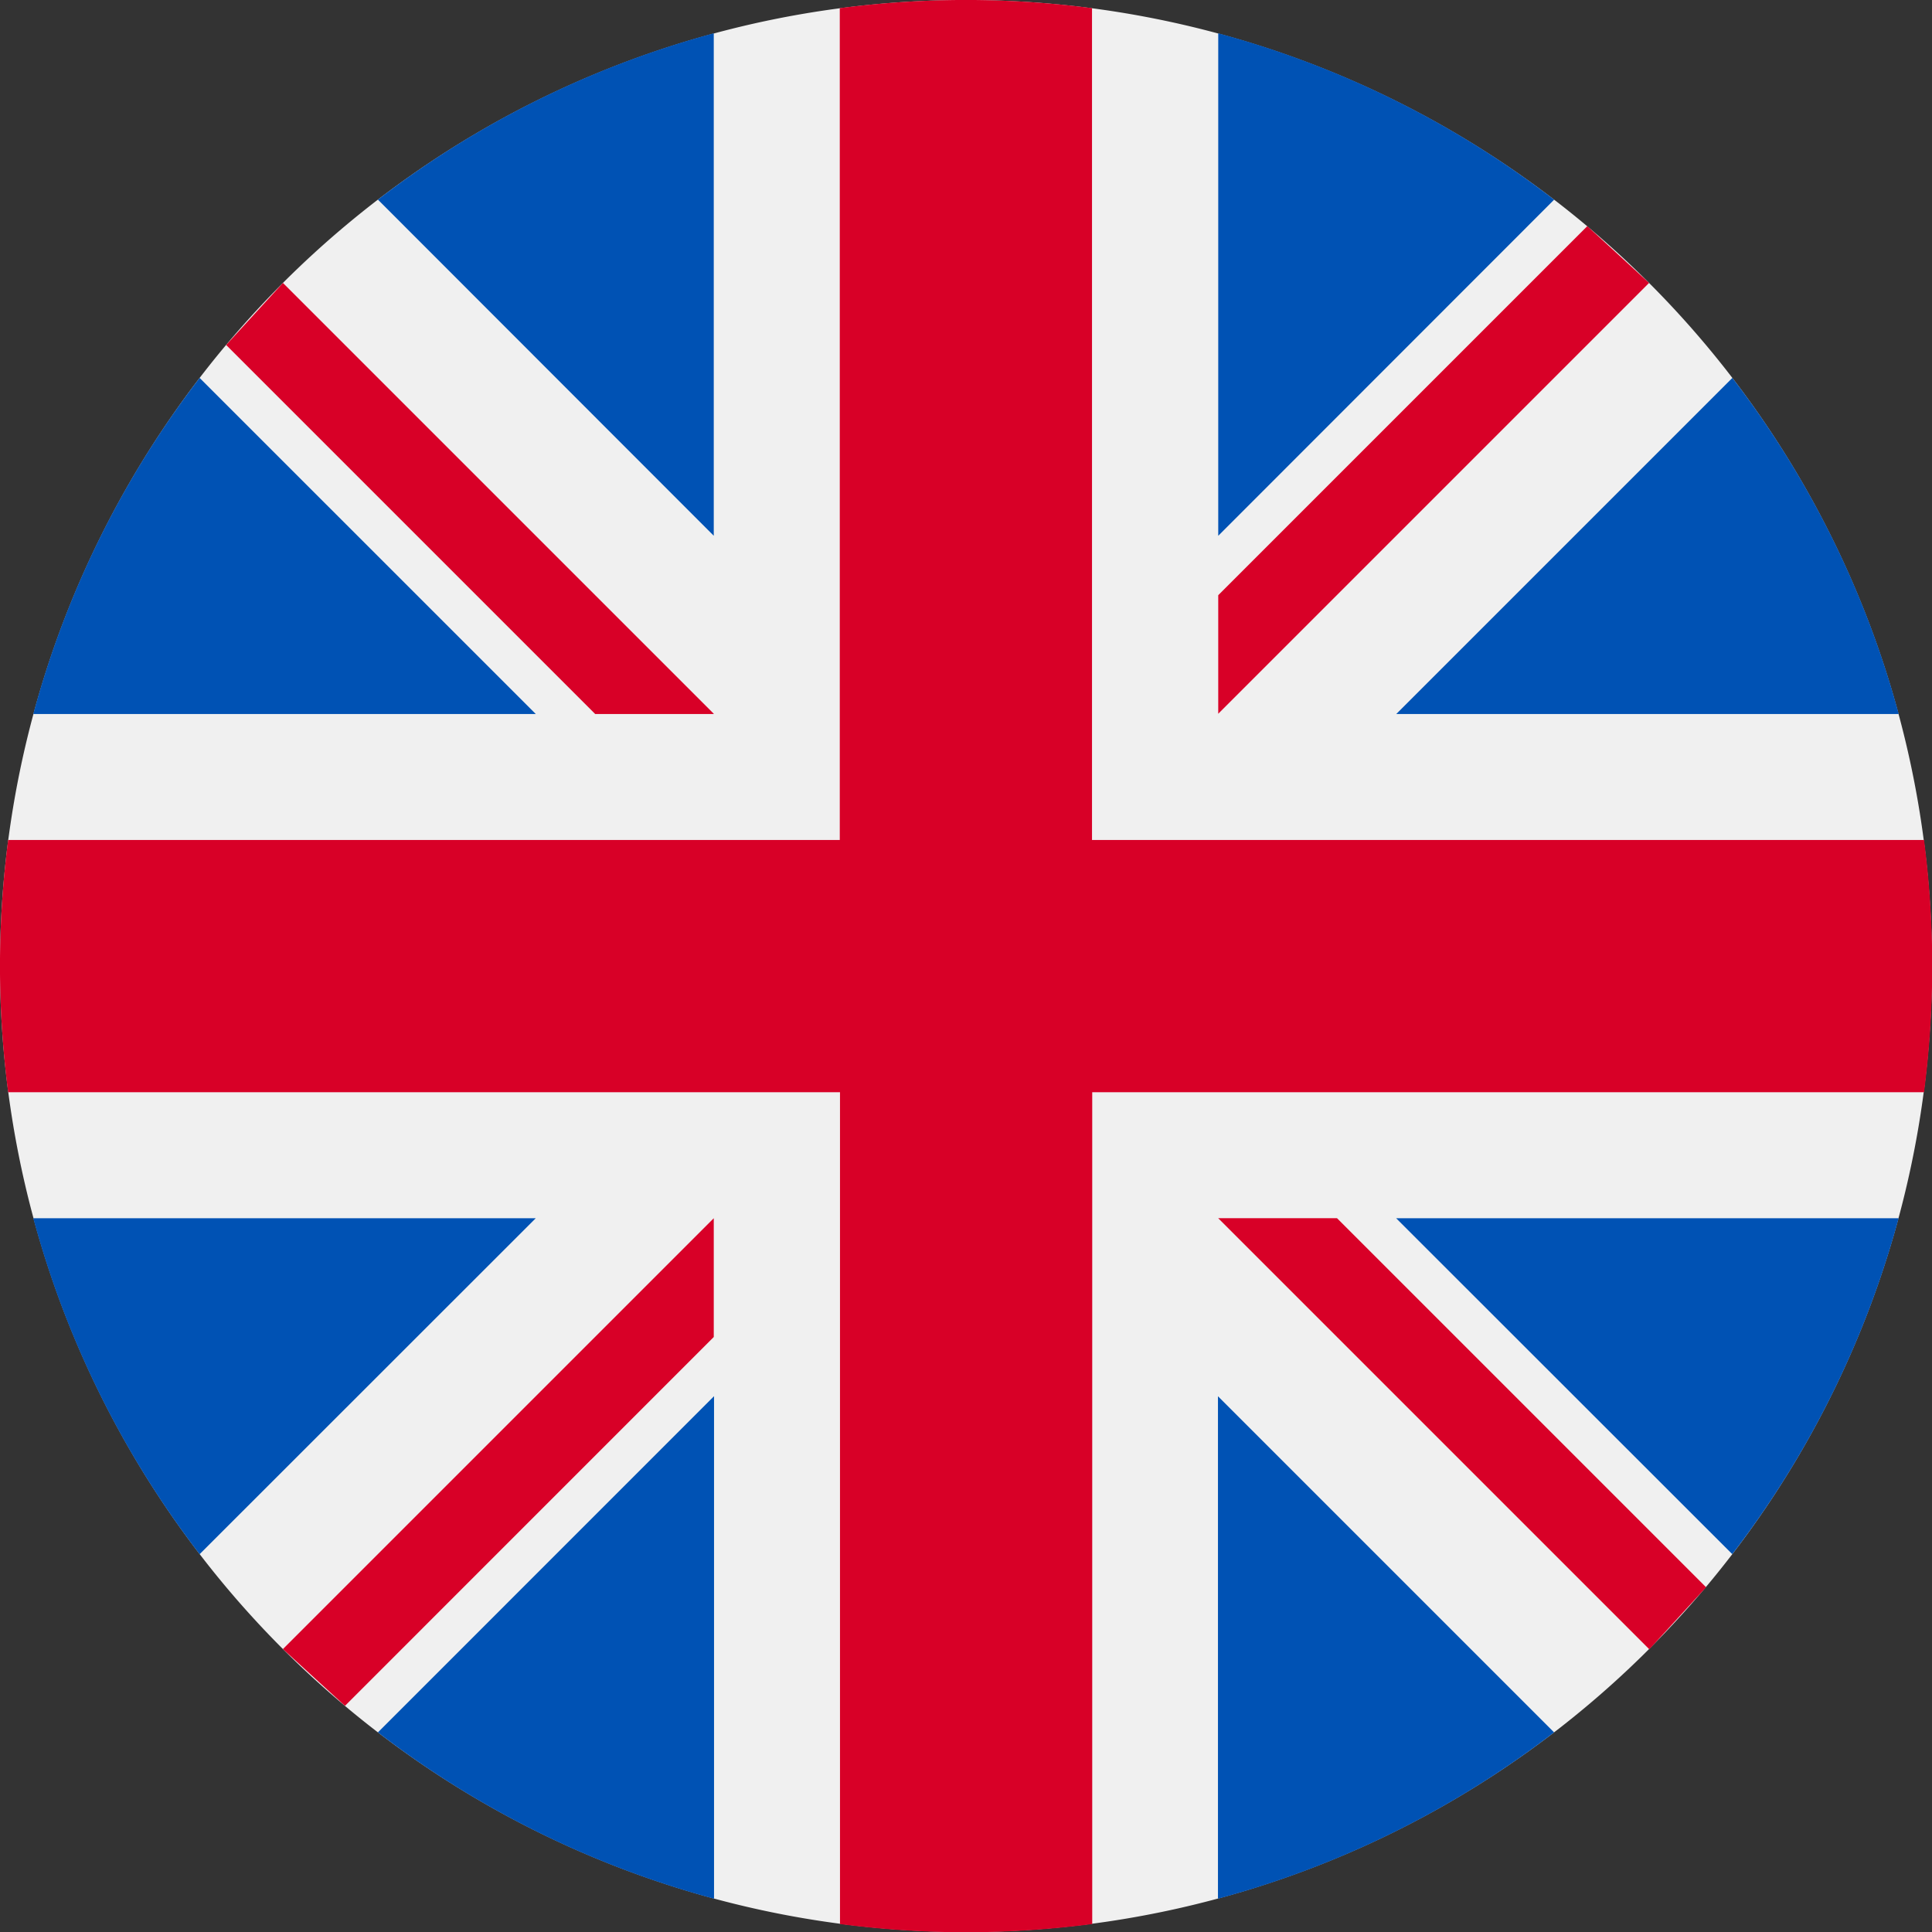
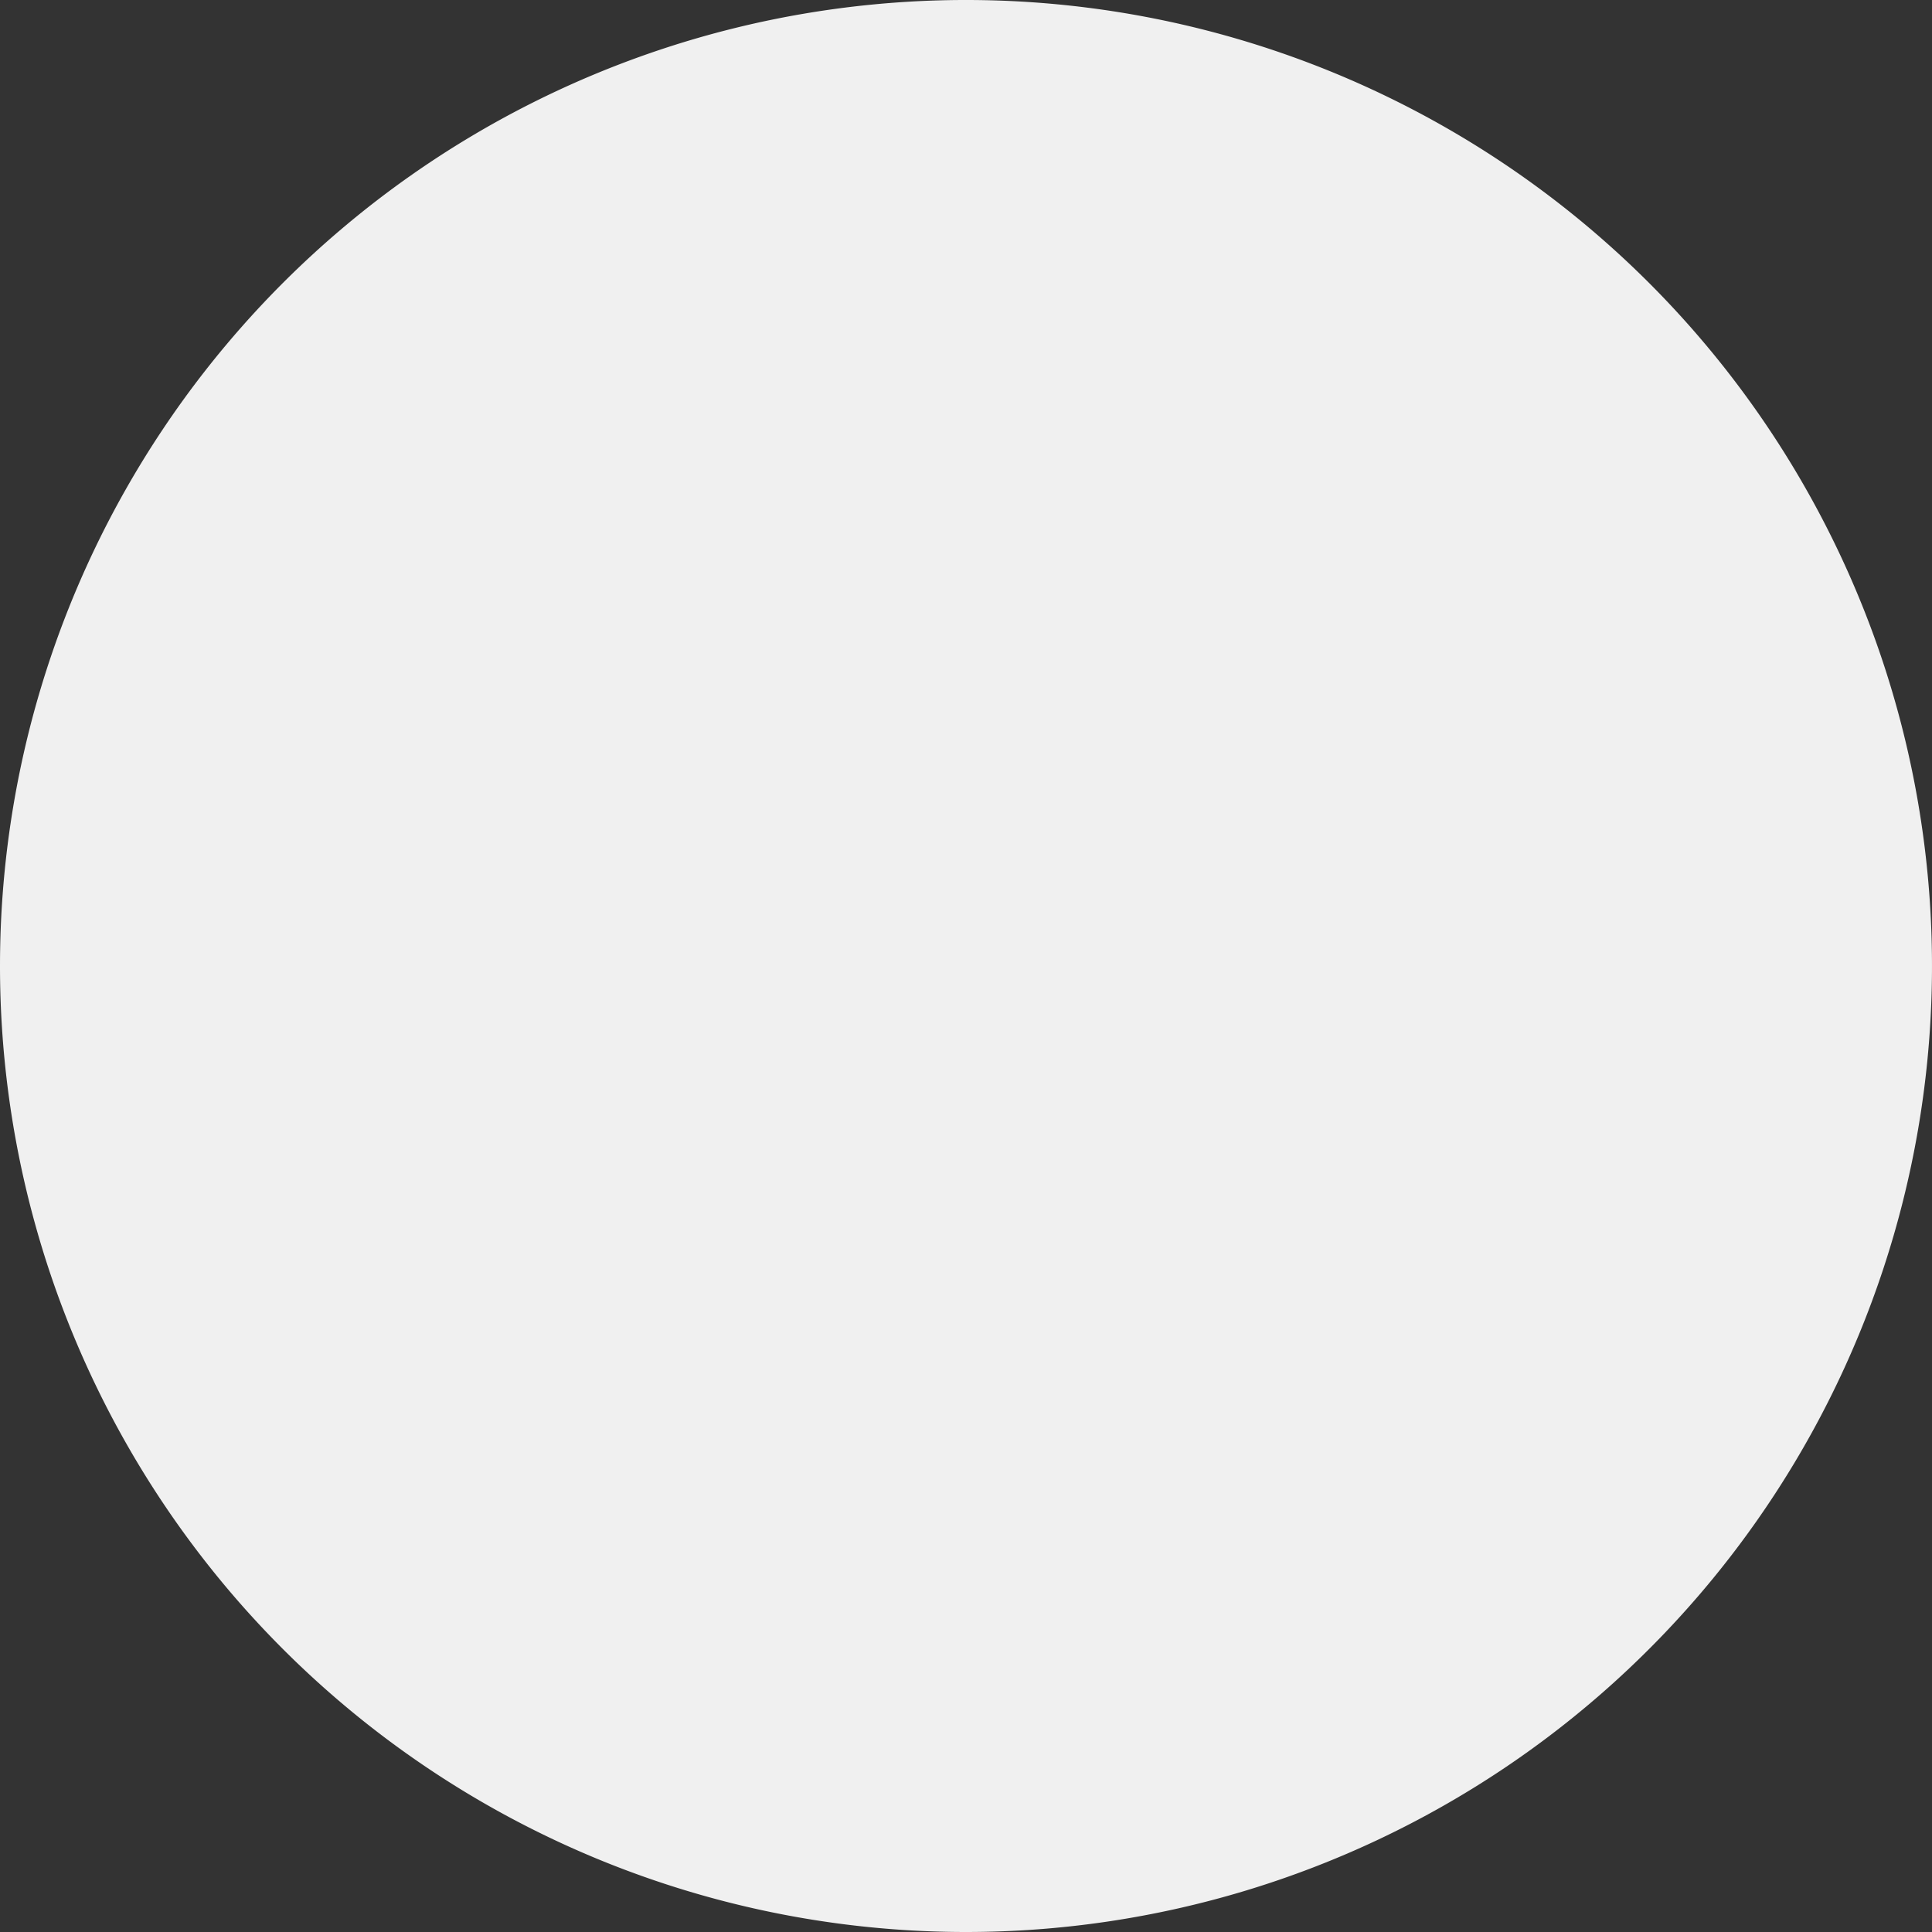
<svg xmlns="http://www.w3.org/2000/svg" id="gb" width="36" height="36" viewBox="0 0 36 36">
  <rect x="0" y="0" width="36" height="36" fill="#333333" stroke="none" />
  <g id="mc_36_flag_United-kingdom">
    <path id="Oval" d="M18,36A18,18,0,1,0,0,18,18,18,0,0,0,18,36Z" fill="#f0f0f0" />
    <g id="Group_5184" data-name="Group 5184">
-       <path id="Shape" d="M28.959,3.721h0v0Zm0,0A17.924,17.924,0,0,0,22.7.62V9.984ZM.62,13.305a17.923,17.923,0,0,1,3.1-6.263l6.264,6.263ZM32.28,7.042a17.93,17.93,0,0,1,3.1,6.263H26.017ZM.62,22.7h0Zm0,0H9.983L3.72,28.96A17.954,17.954,0,0,1,.62,22.7ZM7.042,32.28a17.923,17.923,0,0,0,6.263,3.1V26.016Zm0-28.56A17.93,17.93,0,0,1,13.3.62V9.983ZM22.695,35.38a17.929,17.929,0,0,0,6.263-3.1l-6.263-6.263Zm9.583-6.421L26.015,22.7h9.363A17.923,17.923,0,0,1,32.278,28.959Z" fill="#0052b4" fill-rule="evenodd" />
-       <path id="Shape_2" d="M35.848,15.652h-15.5V.152a18.18,18.18,0,0,0-4.7,0v15.5H.152a18.18,18.18,0,0,0,0,4.7h15.5v15.5a18.182,18.182,0,0,0,4.7,0v-15.5h15.5a18.182,18.182,0,0,0,0-4.7ZM22.7,22.7l8.032,8.032,1.058-1.156-6.877-6.877H22.695ZM5.272,30.728,13.3,22.7h0v2.213L6.428,31.786ZM13.3,13.3,5.272,5.272,4.214,6.428l6.877,6.877H13.3ZM30.728,5.272,22.7,13.3h0V11.091l6.877-6.877Z" fill="#d80027" fill-rule="evenodd" />
-     </g>
+       </g>
  </g>
</svg>